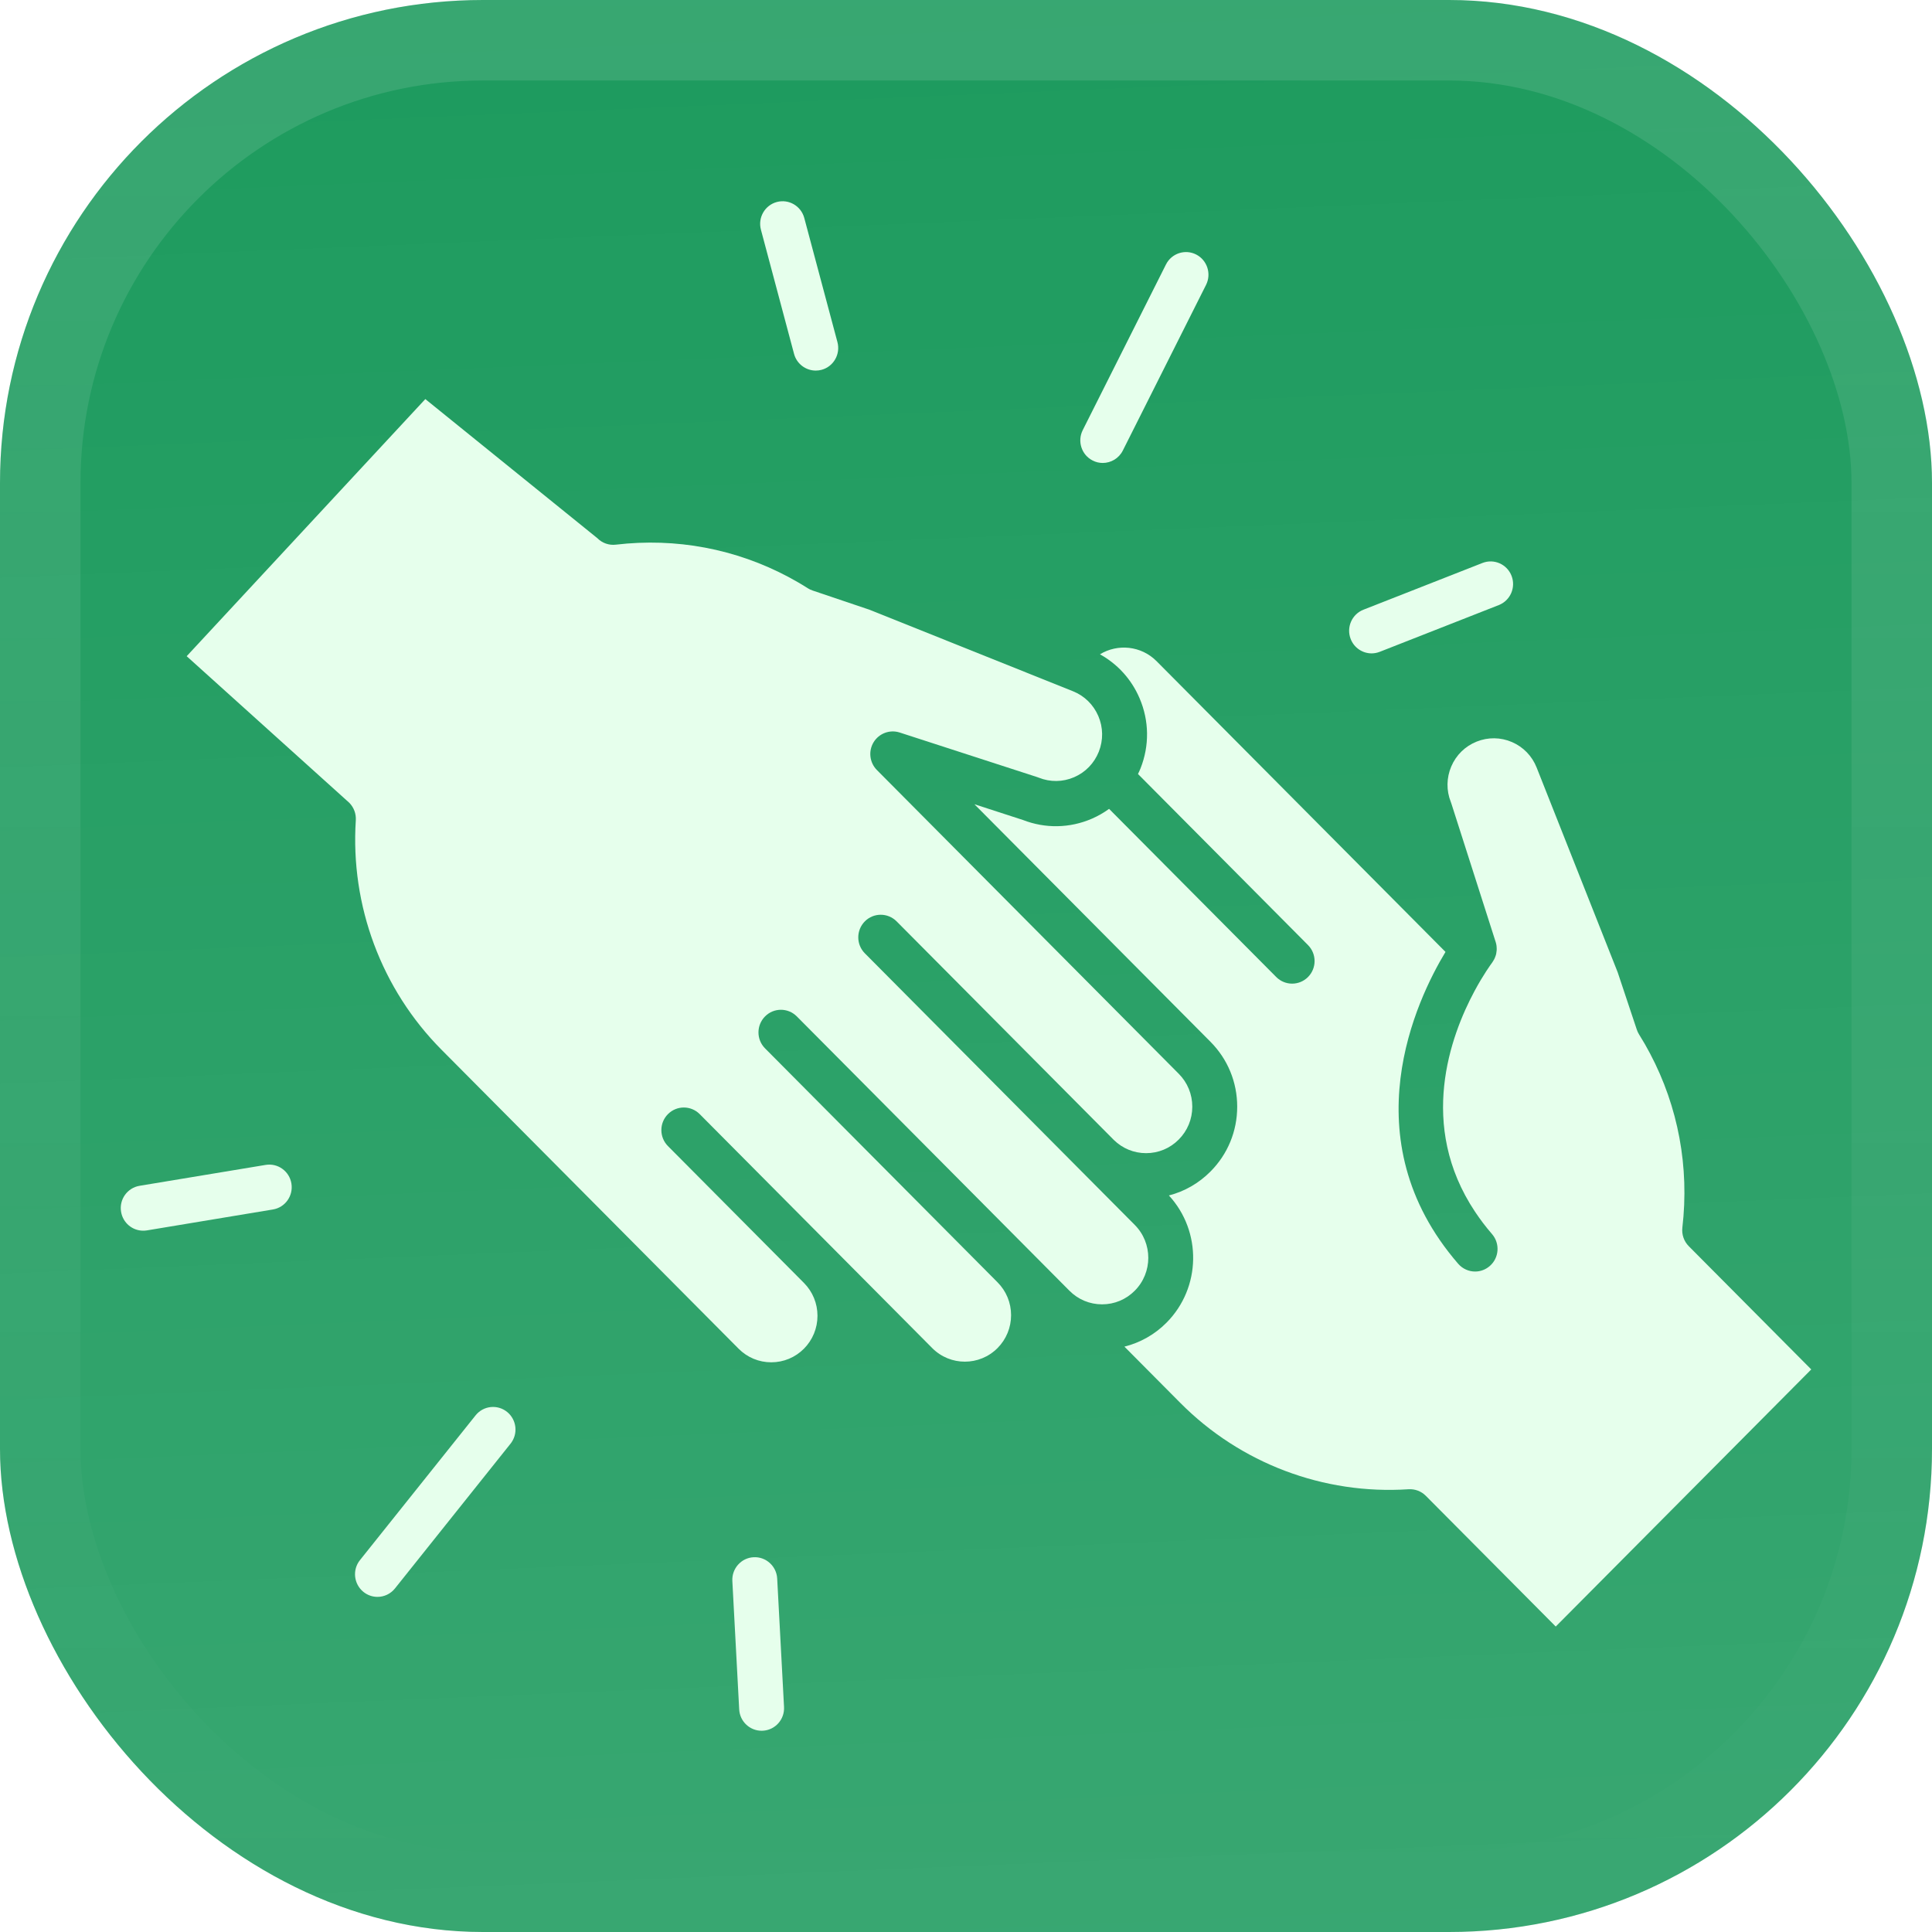
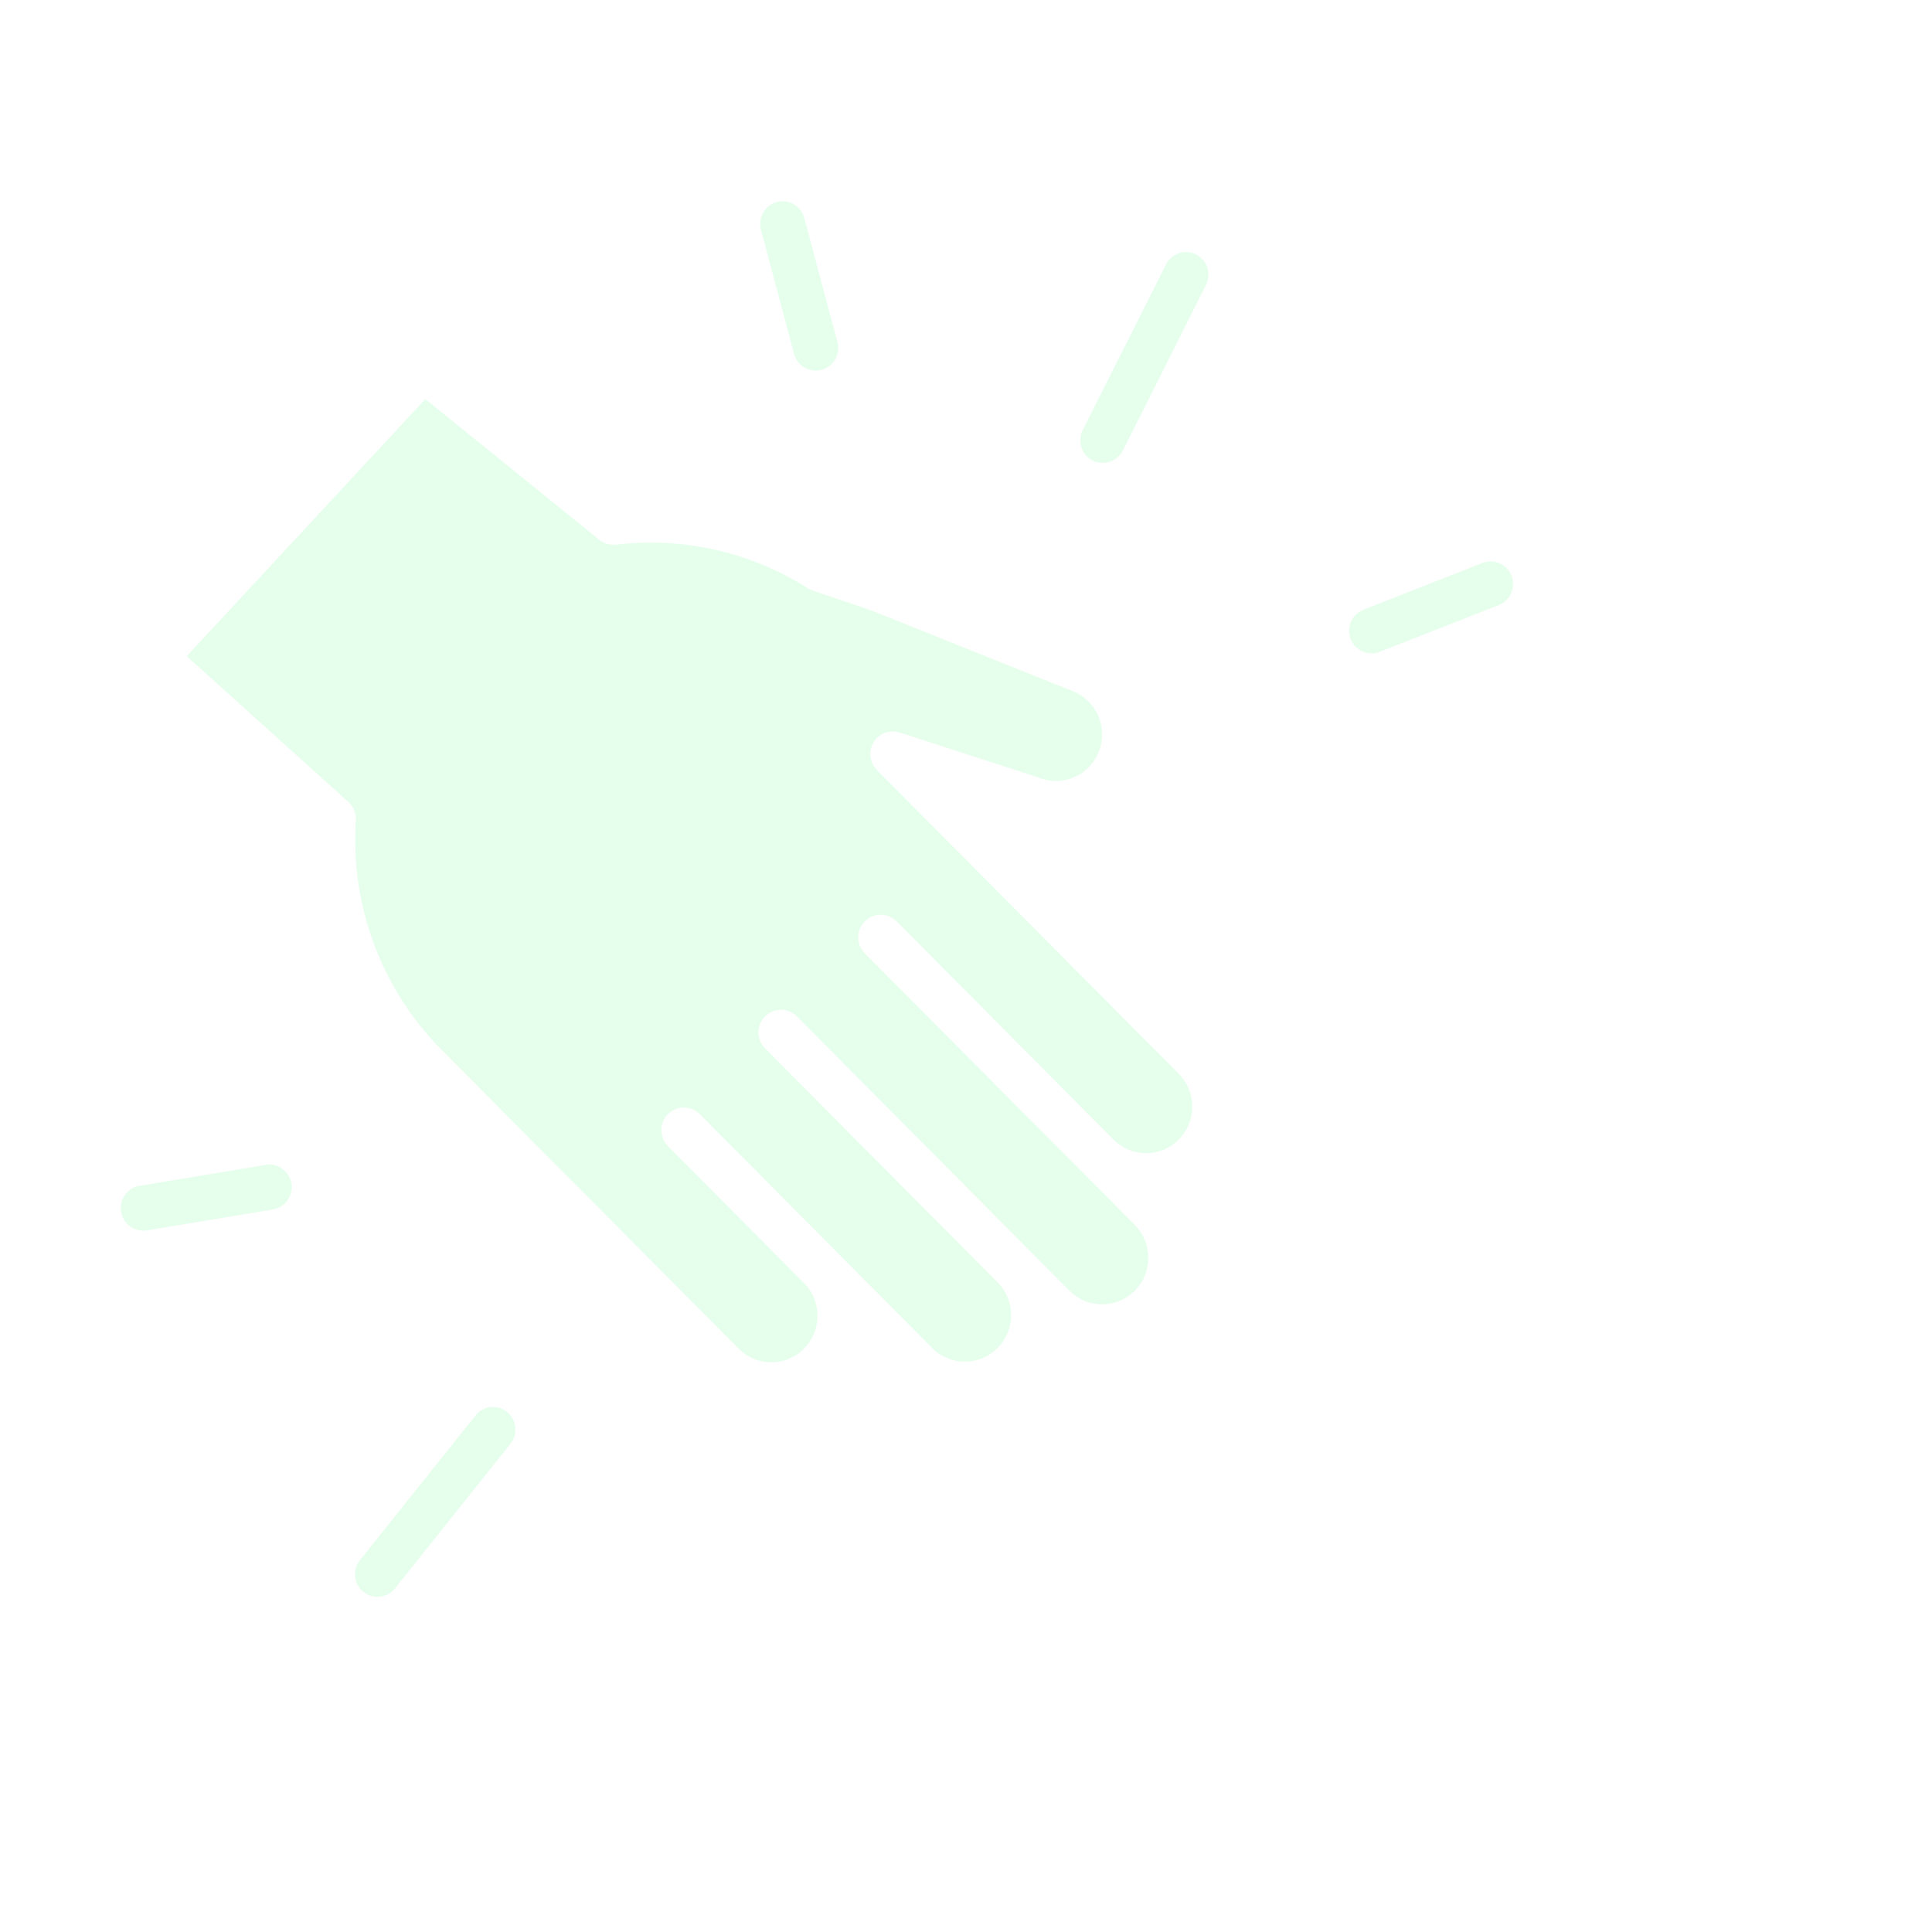
<svg xmlns="http://www.w3.org/2000/svg" width="48" height="48" viewBox="0 0 48 48" fill="none">
  <g filter="url(#filter0_iii_77_820)">
    <g clip-path="url(#clip0_77_820)">
-       <rect width="48" height="48" rx="12" fill="#1D9B5E" />
-       <rect width="48" height="48" fill="url(#paint0_linear_77_820)" />
-       <path d="M41.958 30.962C41.837 30.841 41.778 30.67 41.798 30.499C41.973 28.997 41.696 27.502 40.996 26.176C40.912 26.016 40.82 25.856 40.723 25.702C40.699 25.664 40.68 25.623 40.666 25.581L40.19 24.154L38.178 19.071C38.065 18.784 37.847 18.559 37.566 18.437C37.284 18.315 36.972 18.311 36.687 18.425C36.402 18.539 36.178 18.758 36.057 19.041C35.936 19.325 35.931 19.639 36.045 19.925C36.05 19.937 36.054 19.949 36.058 19.961L37.157 23.396L37.158 23.397L37.16 23.404C37.17 23.436 37.177 23.468 37.181 23.5C37.182 23.506 37.182 23.512 37.182 23.518C37.185 23.546 37.186 23.573 37.185 23.601C37.185 23.612 37.183 23.624 37.181 23.636C37.179 23.657 37.176 23.679 37.172 23.7C37.169 23.713 37.165 23.726 37.161 23.739C37.154 23.759 37.148 23.779 37.139 23.798C37.134 23.81 37.129 23.822 37.122 23.834C37.111 23.856 37.099 23.876 37.085 23.896C37.08 23.903 37.077 23.91 37.072 23.916C37.044 23.954 36.854 24.212 36.632 24.626C36.038 25.733 35.217 27.958 36.646 30.104C36.77 30.29 36.909 30.476 37.069 30.66C37.271 30.894 37.247 31.249 37.015 31.452C36.909 31.545 36.779 31.591 36.649 31.591C36.493 31.591 36.338 31.525 36.228 31.398C33.534 28.285 35.203 24.824 35.913 23.65L28.734 16.426C28.353 16.043 27.769 15.987 27.328 16.256C27.766 16.498 28.111 16.877 28.312 17.347C28.552 17.906 28.56 18.525 28.336 19.09C28.317 19.138 28.295 19.184 28.273 19.23L32.497 23.48C32.715 23.7 32.715 24.055 32.497 24.274C32.279 24.493 31.926 24.493 31.708 24.274L27.555 20.096C27.423 20.191 27.281 20.274 27.128 20.34C26.579 20.578 25.971 20.589 25.414 20.372L24.209 19.981L30.075 25.884C30.502 26.314 30.738 26.886 30.738 27.495C30.738 28.103 30.503 28.675 30.075 29.105C29.785 29.398 29.429 29.601 29.041 29.701C29.864 30.594 29.844 31.993 28.982 32.861C28.689 33.157 28.328 33.358 27.936 33.457L29.326 34.856C30.817 36.357 32.883 37.139 34.994 37C35.155 36.99 35.311 37.049 35.424 37.163L38.652 40.411L45 34.023L41.958 30.962Z" fill="#E6FFEC" />
      <path d="M28.193 30.433L26.887 29.119C26.882 29.115 26.878 29.11 26.873 29.105L21.487 23.685C21.269 23.466 21.269 23.111 21.487 22.891C21.704 22.672 22.058 22.672 22.276 22.891L27.672 28.321C27.888 28.533 28.172 28.65 28.474 28.65C28.781 28.65 29.069 28.53 29.286 28.311C29.503 28.093 29.622 27.803 29.622 27.495C29.622 27.186 29.503 26.896 29.286 26.678L21.786 19.131C21.604 18.947 21.57 18.662 21.704 18.441C21.839 18.22 22.106 18.12 22.352 18.199L25.773 19.308C25.785 19.312 25.797 19.316 25.808 19.321C26.093 19.435 26.405 19.431 26.687 19.309C26.969 19.187 27.186 18.962 27.3 18.675C27.413 18.388 27.409 18.074 27.288 17.791C27.166 17.507 26.943 17.288 26.658 17.174L21.606 15.15L20.188 14.671C20.146 14.657 20.106 14.638 20.068 14.614C19.915 14.516 19.756 14.424 19.597 14.339C18.279 13.635 16.793 13.356 15.3 13.532C15.13 13.552 14.961 13.493 14.841 13.371L10.567 9.915L4.638 16.303L8.678 19.945C8.791 20.06 8.85 20.217 8.84 20.379C8.702 22.502 9.479 24.581 10.971 26.082L18.35 33.508C18.567 33.726 18.855 33.846 19.162 33.846C19.468 33.846 19.757 33.726 19.974 33.508C20.19 33.289 20.31 32.999 20.31 32.691C20.31 32.382 20.19 32.092 19.974 31.874L16.595 28.474C16.377 28.254 16.377 27.899 16.595 27.68C16.813 27.461 17.166 27.461 17.384 27.68L23.16 33.492C23.607 33.943 24.336 33.943 24.784 33.492C25 33.274 25.12 32.983 25.12 32.675C25.12 32.366 25 32.076 24.783 31.858L19.007 26.046C18.789 25.826 18.79 25.471 19.008 25.252C19.225 25.033 19.578 25.033 19.796 25.252L26.569 32.067C26.786 32.286 27.074 32.406 27.381 32.406C27.688 32.406 27.976 32.286 28.193 32.067C28.641 31.617 28.641 30.884 28.193 30.433Z" fill="#E6FFEC" />
      <path d="M12.599 35.079C12.359 34.885 12.008 34.923 11.815 35.165L8.943 38.761C8.75 39.002 8.789 39.355 9.029 39.55C9.132 39.633 9.255 39.674 9.378 39.674C9.541 39.674 9.703 39.602 9.813 39.464L12.684 35.868C12.877 35.627 12.839 35.274 12.599 35.079Z" fill="#E6FFEC" />
      <path d="M6.599 28.942L3.467 29.461C3.163 29.512 2.957 29.8 3.008 30.106C3.053 30.381 3.289 30.576 3.557 30.576C3.587 30.576 3.618 30.574 3.649 30.569L6.781 30.049C7.085 29.999 7.29 29.71 7.24 29.404C7.19 29.098 6.903 28.891 6.599 28.942Z" fill="#E6FFEC" />
-       <path d="M18.722 38.689C18.415 38.705 18.179 38.97 18.195 39.279L18.365 42.469C18.381 42.768 18.627 43 18.922 43C18.932 43 18.942 43 18.952 42.999C19.26 42.983 19.496 42.718 19.479 42.409L19.309 39.219C19.293 38.91 19.029 38.672 18.722 38.689Z" fill="#E6FFEC" />
      <path d="M27.146 11.441C27.227 11.483 27.312 11.502 27.397 11.502C27.601 11.502 27.798 11.389 27.896 11.194L29.964 7.078C30.103 6.801 29.992 6.463 29.718 6.323C29.443 6.183 29.107 6.294 28.968 6.571L26.9 10.687C26.761 10.964 26.871 11.302 27.146 11.441Z" fill="#E6FFEC" />
      <path d="M34.077 16.233C34.145 16.233 34.213 16.22 34.28 16.194L37.237 15.033C37.524 14.92 37.666 14.595 37.554 14.306C37.442 14.017 37.118 13.874 36.831 13.987L33.874 15.148C33.587 15.261 33.445 15.586 33.557 15.875C33.643 16.097 33.854 16.233 34.077 16.233Z" fill="#E6FFEC" />
      <path d="M19.728 8.792C19.795 9.042 20.021 9.207 20.267 9.207C20.315 9.207 20.363 9.201 20.412 9.188C20.709 9.108 20.886 8.8 20.806 8.5L19.982 5.416C19.902 5.117 19.597 4.939 19.299 5.019C19.001 5.1 18.825 5.408 18.905 5.707L19.728 8.792Z" fill="#E6FFEC" />
    </g>
-     <rect x="1" y="1" width="46" height="46" rx="11" stroke="url(#paint1_linear_77_820)" stroke-width="2" />
  </g>
  <defs>
    <filter id="filter0_iii_77_820" x="0" y="-3" width="48" height="54" filterUnits="userSpaceOnUse" color-interpolation-filters="sRGB">
      <feFlood flood-opacity="0" result="BackgroundImageFix" />
      <feBlend mode="normal" in="SourceGraphic" in2="BackgroundImageFix" result="shape" />
      <feColorMatrix in="SourceAlpha" type="matrix" values="0 0 0 0 0 0 0 0 0 0 0 0 0 0 0 0 0 0 127 0" result="hardAlpha" />
      <feOffset dy="-3" />
      <feGaussianBlur stdDeviation="1.5" />
      <feComposite in2="hardAlpha" operator="arithmetic" k2="-1" k3="1" />
      <feColorMatrix type="matrix" values="0 0 0 0 0 0 0 0 0 0 0 0 0 0 0 0 0 0 0.1 0" />
      <feBlend mode="normal" in2="shape" result="effect1_innerShadow_77_820" />
      <feColorMatrix in="SourceAlpha" type="matrix" values="0 0 0 0 0 0 0 0 0 0 0 0 0 0 0 0 0 0 127 0" result="hardAlpha" />
      <feOffset dy="3" />
      <feGaussianBlur stdDeviation="1.5" />
      <feComposite in2="hardAlpha" operator="arithmetic" k2="-1" k3="1" />
      <feColorMatrix type="matrix" values="0 0 0 0 1 0 0 0 0 1 0 0 0 0 1 0 0 0 0.1 0" />
      <feBlend mode="normal" in2="effect1_innerShadow_77_820" result="effect2_innerShadow_77_820" />
      <feColorMatrix in="SourceAlpha" type="matrix" values="0 0 0 0 0 0 0 0 0 0 0 0 0 0 0 0 0 0 127 0" result="hardAlpha" />
      <feMorphology radius="1" operator="erode" in="SourceAlpha" result="effect3_innerShadow_77_820" />
      <feOffset />
      <feComposite in2="hardAlpha" operator="arithmetic" k2="-1" k3="1" />
      <feColorMatrix type="matrix" values="0 0 0 0 0.063 0 0 0 0 0.094 0 0 0 0 0.157 0 0 0 0.24 0" />
      <feBlend mode="normal" in2="effect2_innerShadow_77_820" result="effect3_innerShadow_77_820" />
    </filter>
    <linearGradient id="paint0_linear_77_820" x1="24" y1="5.96047e-07" x2="26" y2="48" gradientUnits="userSpaceOnUse">
      <stop stop-color="white" stop-opacity="0" />
      <stop offset="1" stop-color="white" stop-opacity="0.12" />
    </linearGradient>
    <linearGradient id="paint1_linear_77_820" x1="24" y1="0" x2="24" y2="48" gradientUnits="userSpaceOnUse">
      <stop stop-color="white" stop-opacity="0.12" />
      <stop offset="1" stop-color="white" stop-opacity="0" />
    </linearGradient>
    <clipPath id="clip0_77_820">
      <rect width="48" height="48" rx="12" fill="white" />
    </clipPath>
  </defs>
</svg>